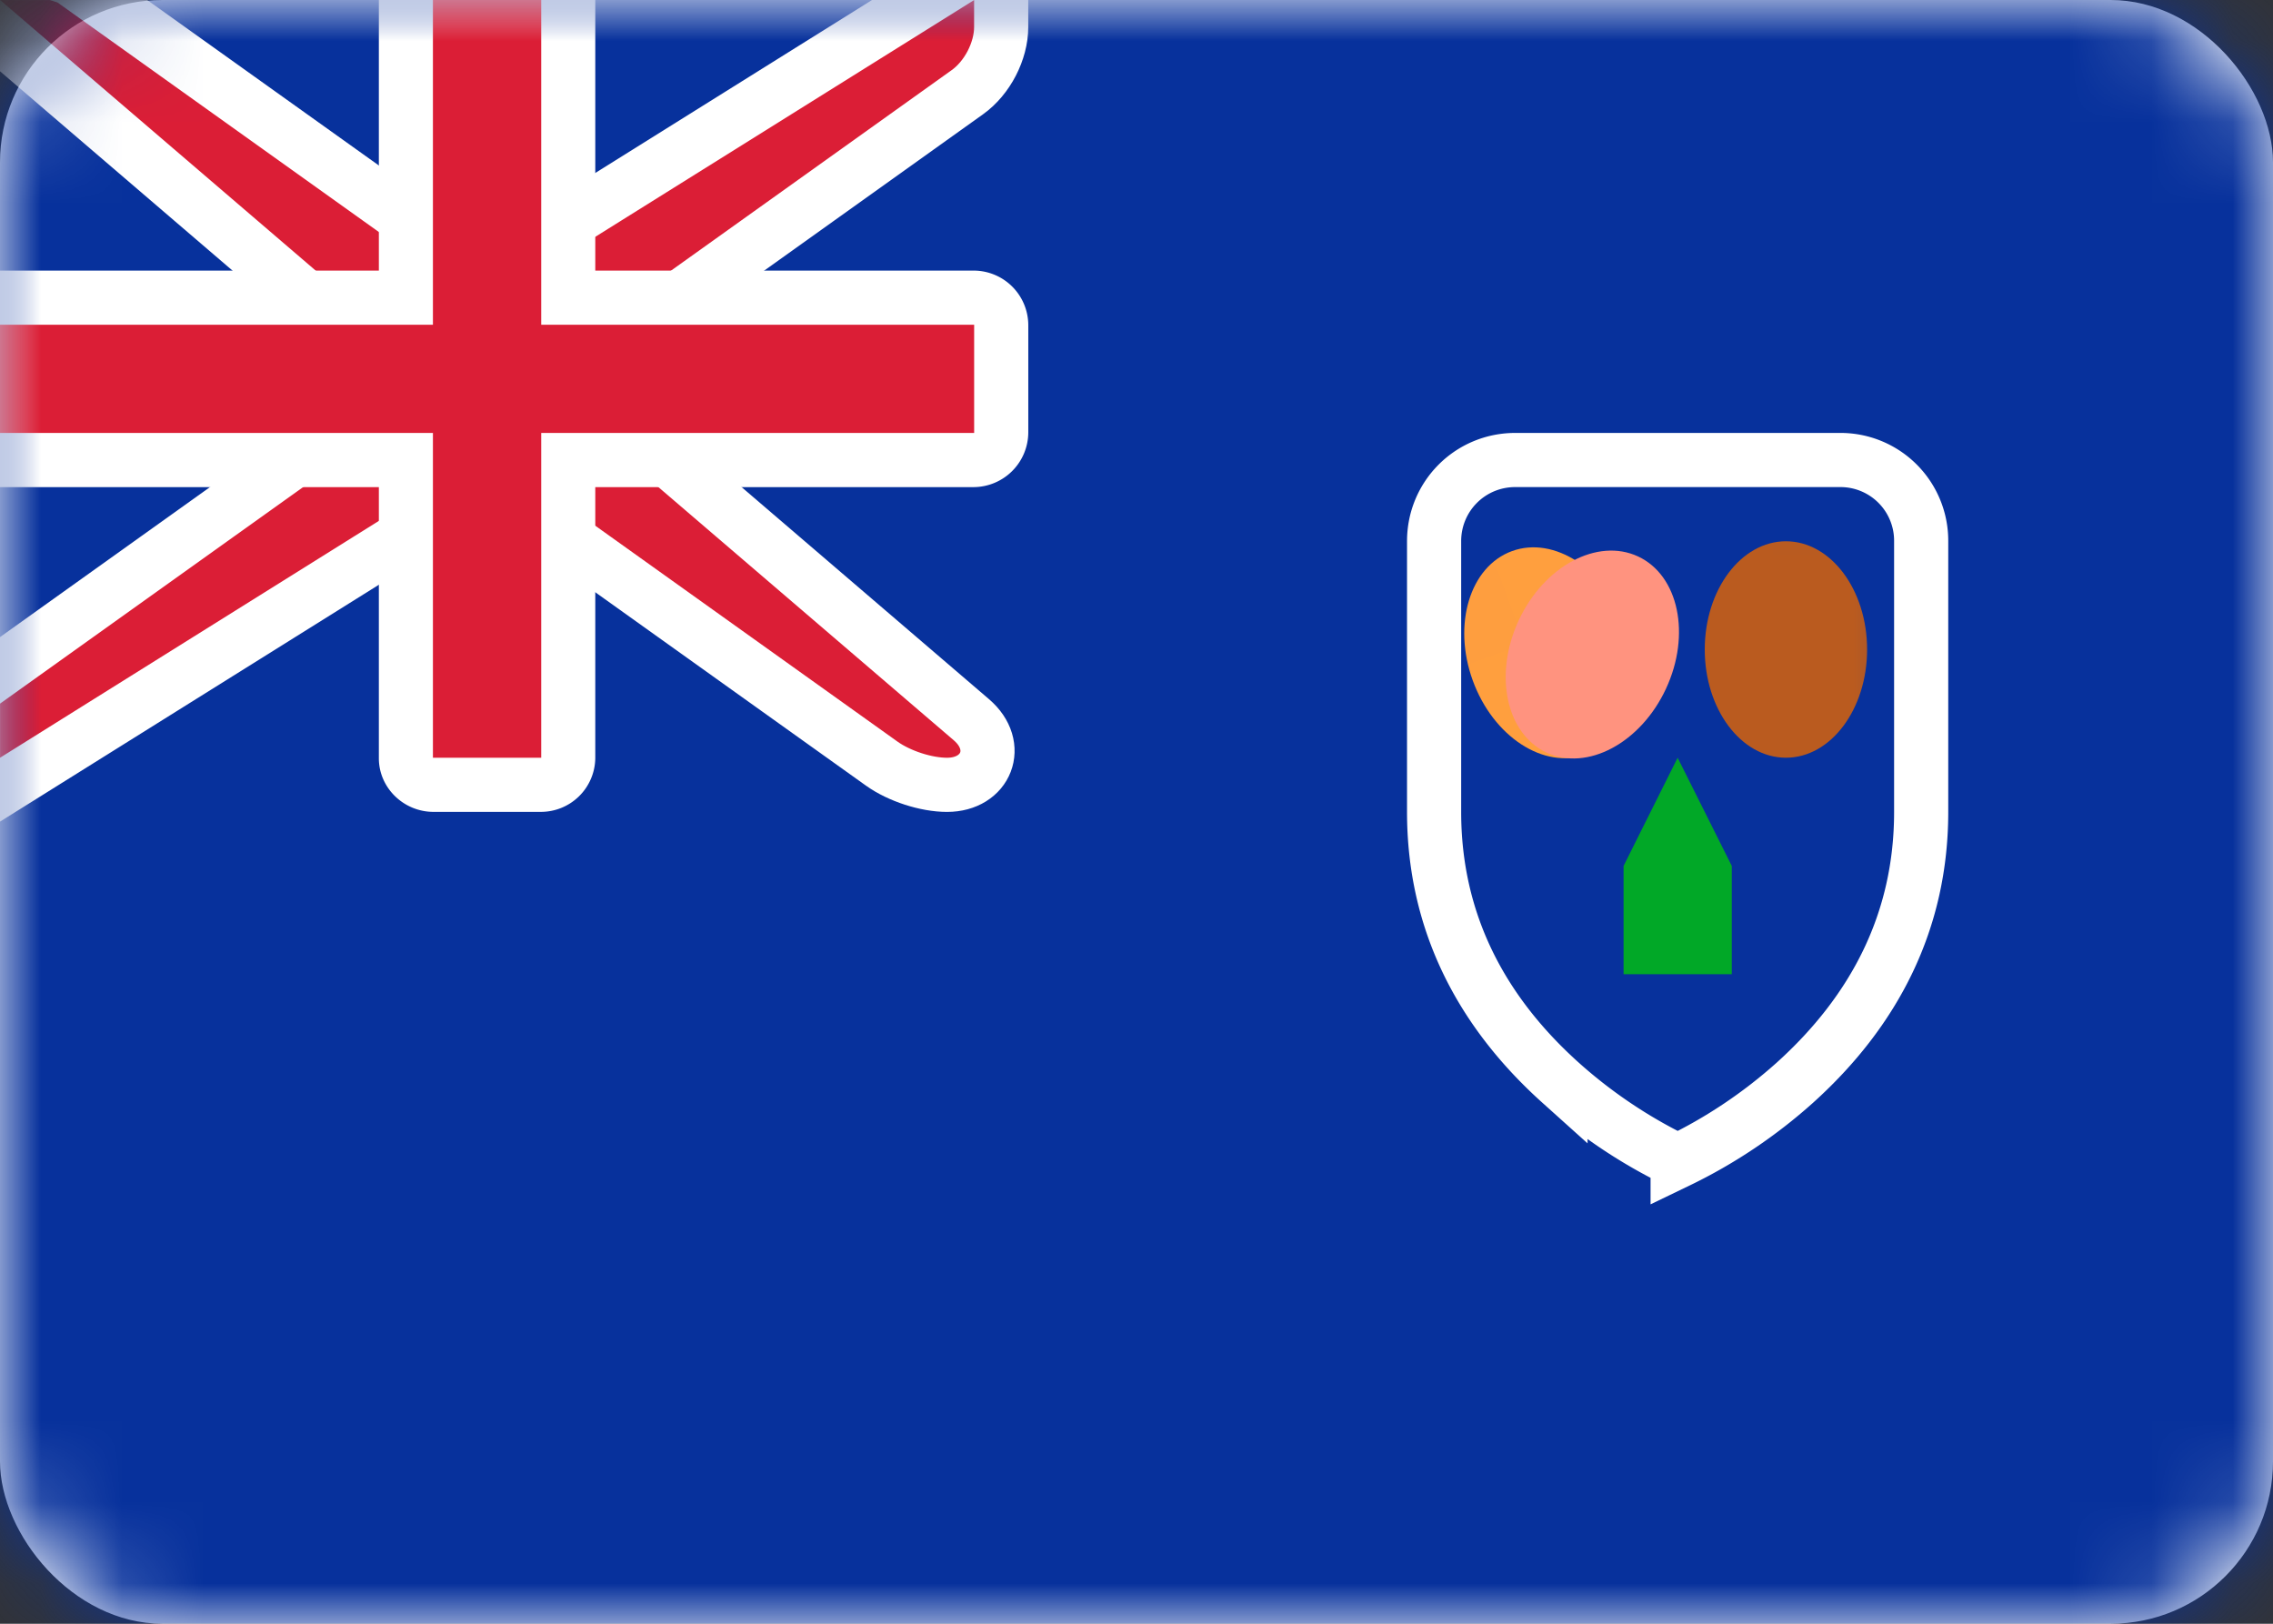
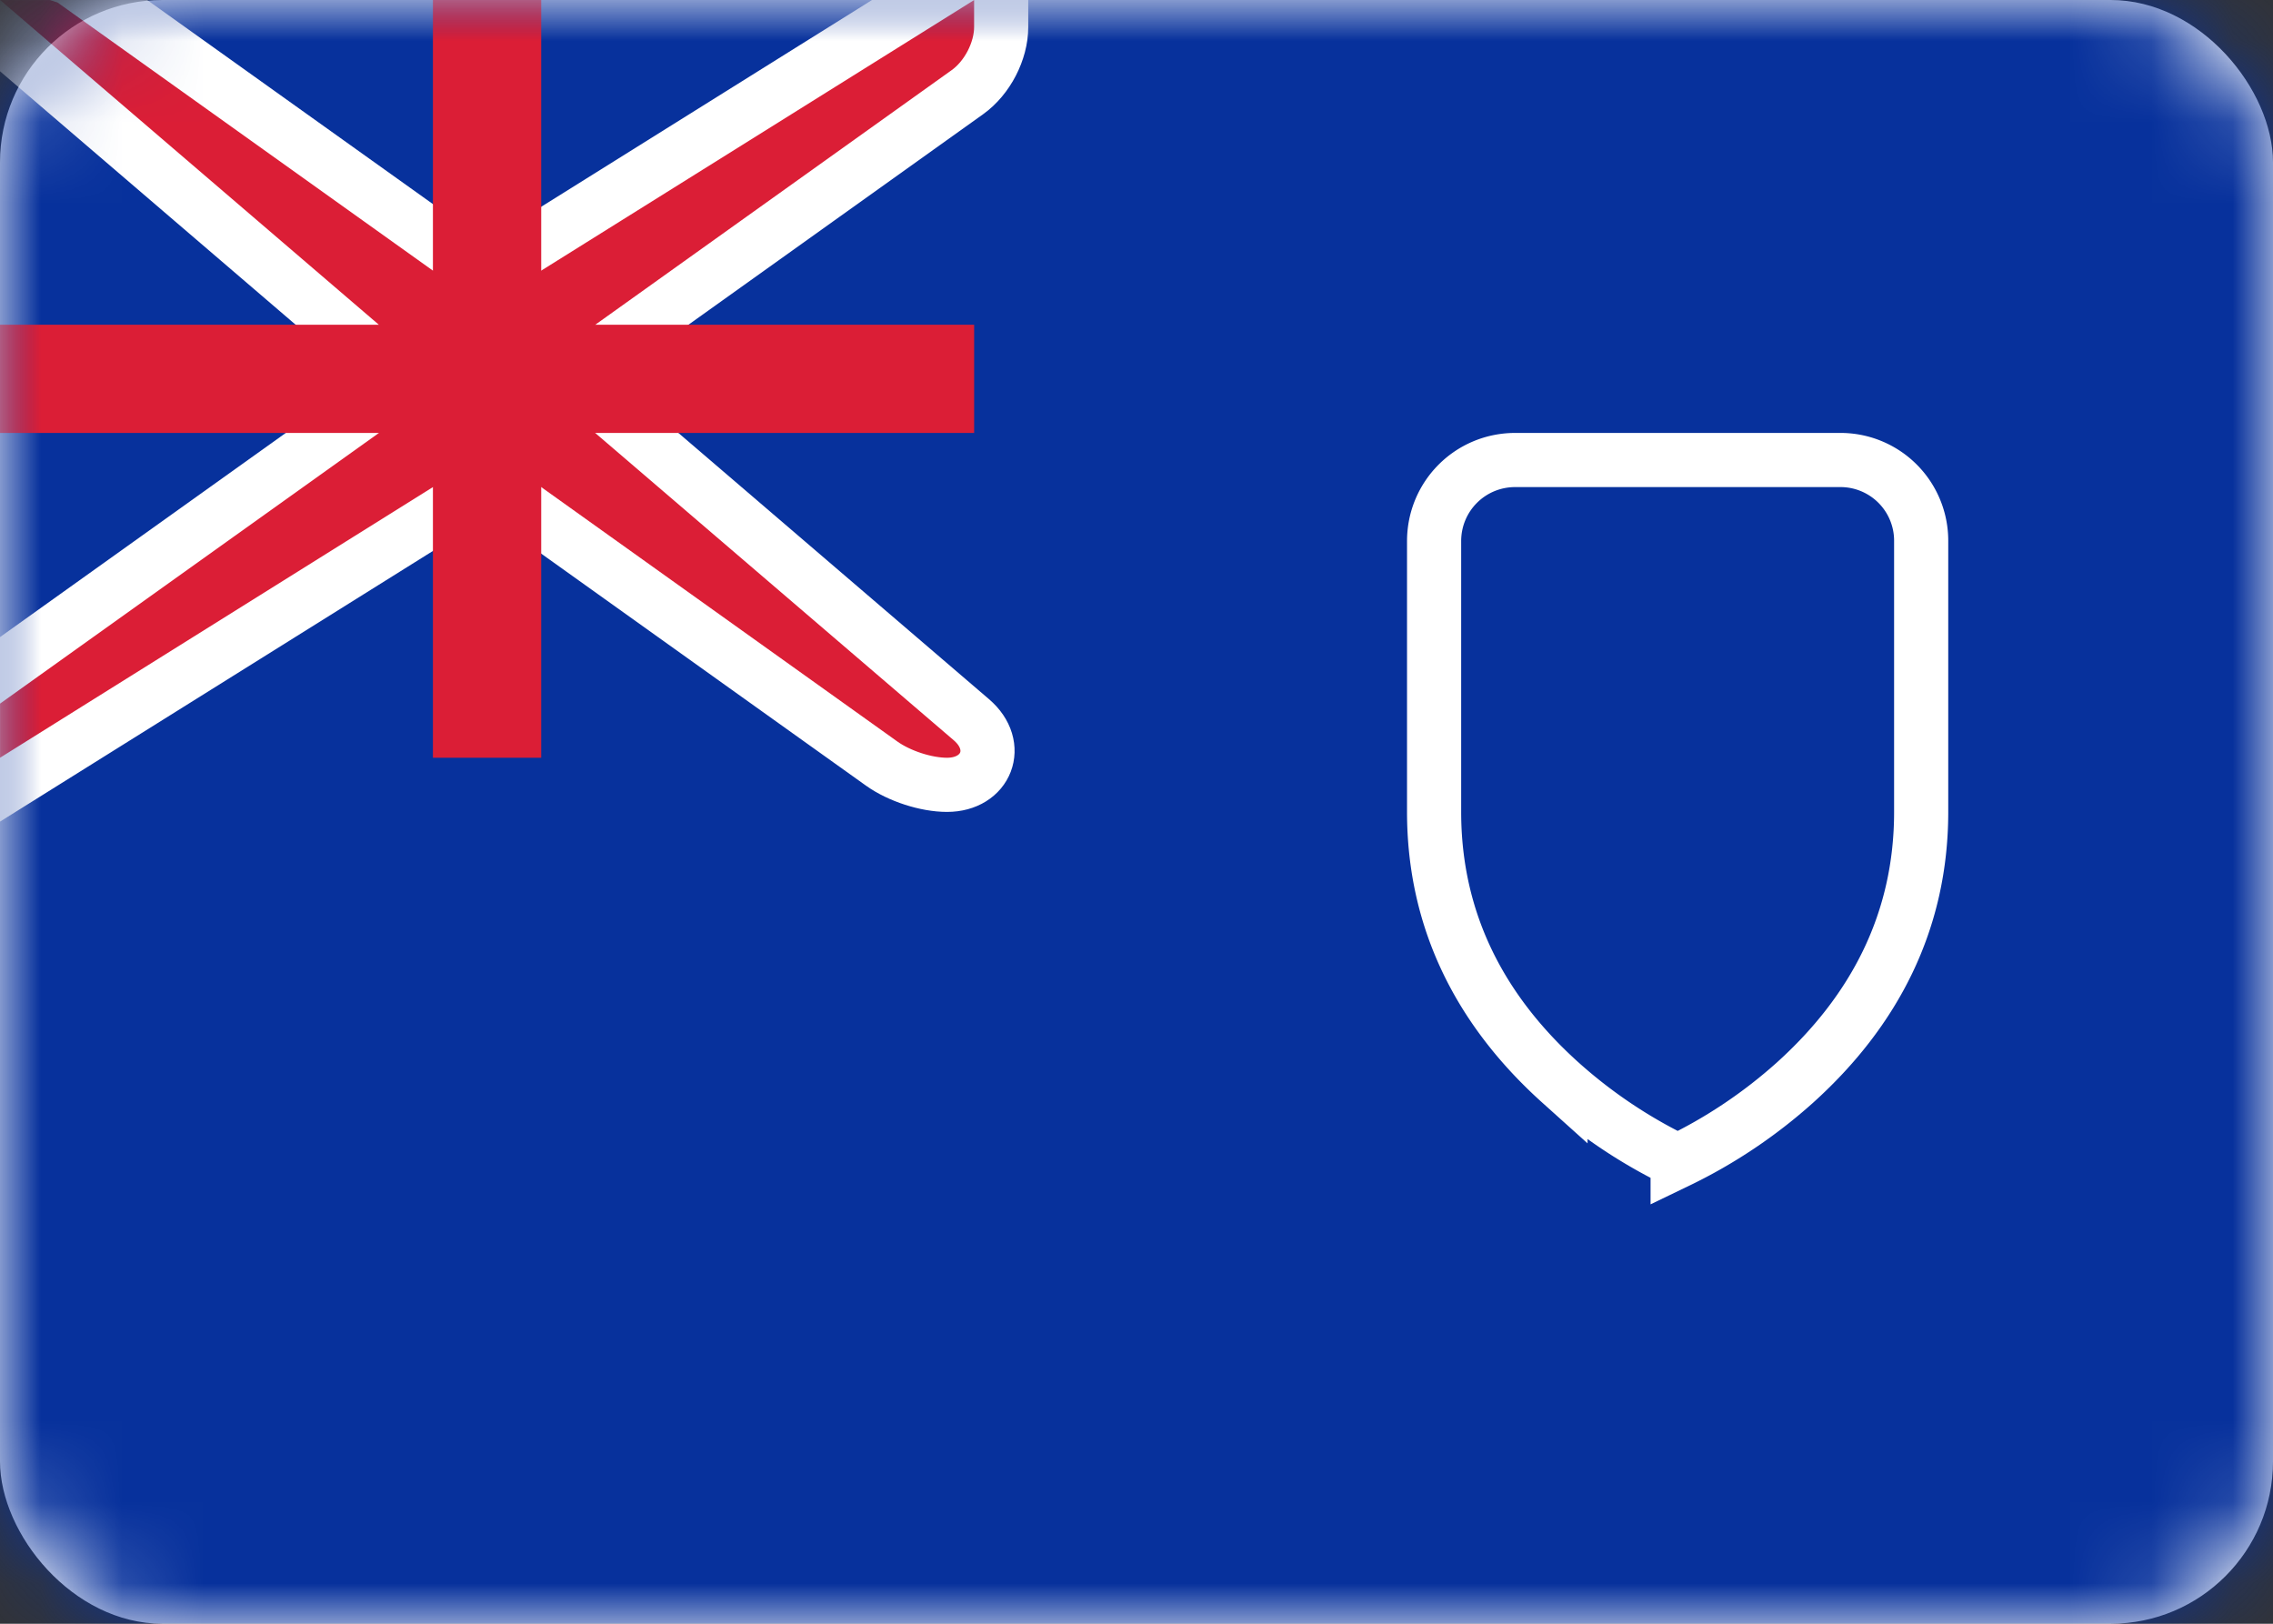
<svg xmlns="http://www.w3.org/2000/svg" xmlns:xlink="http://www.w3.org/1999/xlink" width="28" height="20" viewBox="0 0 28 20" version="1.1">
  <rect x="0" y="0" width="28" height="20" fill="#333333" stroke="none" />
  <defs>
    <rect id="path-1" x="0" y="0" width="28" height="20" rx="2" />
-     <path d="M0 4.667V1.332A1.33 1.33 0 011.333 0h4c.737 0 1.334.588 1.334 1.332v3.335c0 3.333-3.334 4.666-3.334 4.666S0 8 0 4.667z" id="path-3" />
  </defs>
  <g id="Page-1" stroke="none" stroke-width="1" fill="none" fill-rule="evenodd">
    <g id="Flags" transform="translate(-604 -940)">
      <g id="TC" transform="translate(604 940)">
        <mask id="mask-2" fill="#fff">
          <use xlink:href="#path-1" />
        </mask>
        <use id="Mask" fill="#FFF" xlink:href="#path-1" />
        <path id="Mask-Copy" fill="#07319C" mask="url(#mask-2)" d="M0 0h28v20H0z" />
        <g id="Rectangle-1105" mask="url(#mask-2)">
          <g transform="translate(17.333 5.333)">
            <mask id="mask-4" fill="#fff">
              <use xlink:href="#path-3" />
            </mask>
            <path stroke="#FFF" stroke-width=".667" d="M3.333 8.97a6.195 6.195 0 001.444-.967c.976-.88 1.556-1.981 1.556-3.336V1.332a.994.994 0 00-1-.999h-4c-.555 0-1 .446-1 1v3.334c0 1.355.58 2.457 1.557 3.335a6.195 6.195 0 001.443.967z" />
-             <ellipse id="Oval-193" stroke="none" fill="#BA5B1F" fill-rule="evenodd" mask="url(#mask-4)" cx="4.667" cy="2.667" rx="1" ry="1.333" />
            <ellipse id="Oval-193" stroke="none" fill="#FF9F3E" fill-rule="evenodd" mask="url(#mask-4)" transform="rotate(-20 1.75 2.707)" cx="1.749" cy="2.707" rx="1" ry="1.333" />
            <ellipse id="Oval-193" stroke="none" fill="#FF937F" fill-rule="evenodd" mask="url(#mask-4)" transform="rotate(25 2.282 2.73)" cx="2.282" cy="2.729" rx="1" ry="1.333" />
-             <path id="Rectangle-1188" stroke="none" fill="#01A827" fill-rule="evenodd" mask="url(#mask-4)" d="M2.667 5.333L3.333 4 4 5.333v1.334H2.667z" />
          </g>
        </g>
        <path d="M4.333 4.153L-.9-.333H.667l.193.062L5.44 3h1.131l5.762-3.601v.934c0 .296-.17.627-.417.803l-4.25 3.036V5.18l4.3 3.685c.377.323.185.802-.3.802-.257 0-.588-.107-.804-.261L6.56 6.333H5.429L-.333 9.935v-1.44l4.666-3.333V4.153z" id="Rectangle-36" stroke="#FFF" stroke-width=".667" fill="#DB1E36" mask="url(#mask-2)" />
-         <path d="M0 3.333V6h4.667v3.34c0 .364.306.66.673.66h1.32a.67.67 0 00.673-.66V6h4.658a.677.677 0 00.676-.673v-1.32a.674.674 0 00-.676-.674H7.333V0H4.667v3.333H0z" id="Rectangle-2" fill="#FFF" mask="url(#mask-2)" />
        <path id="Rectangle-36" fill="#DB1E36" mask="url(#mask-2)" d="M0 4h5.333V0h1.334v4H12v1.333H6.667v4H5.333v-4H0z" />
      </g>
    </g>
  </g>
</svg>